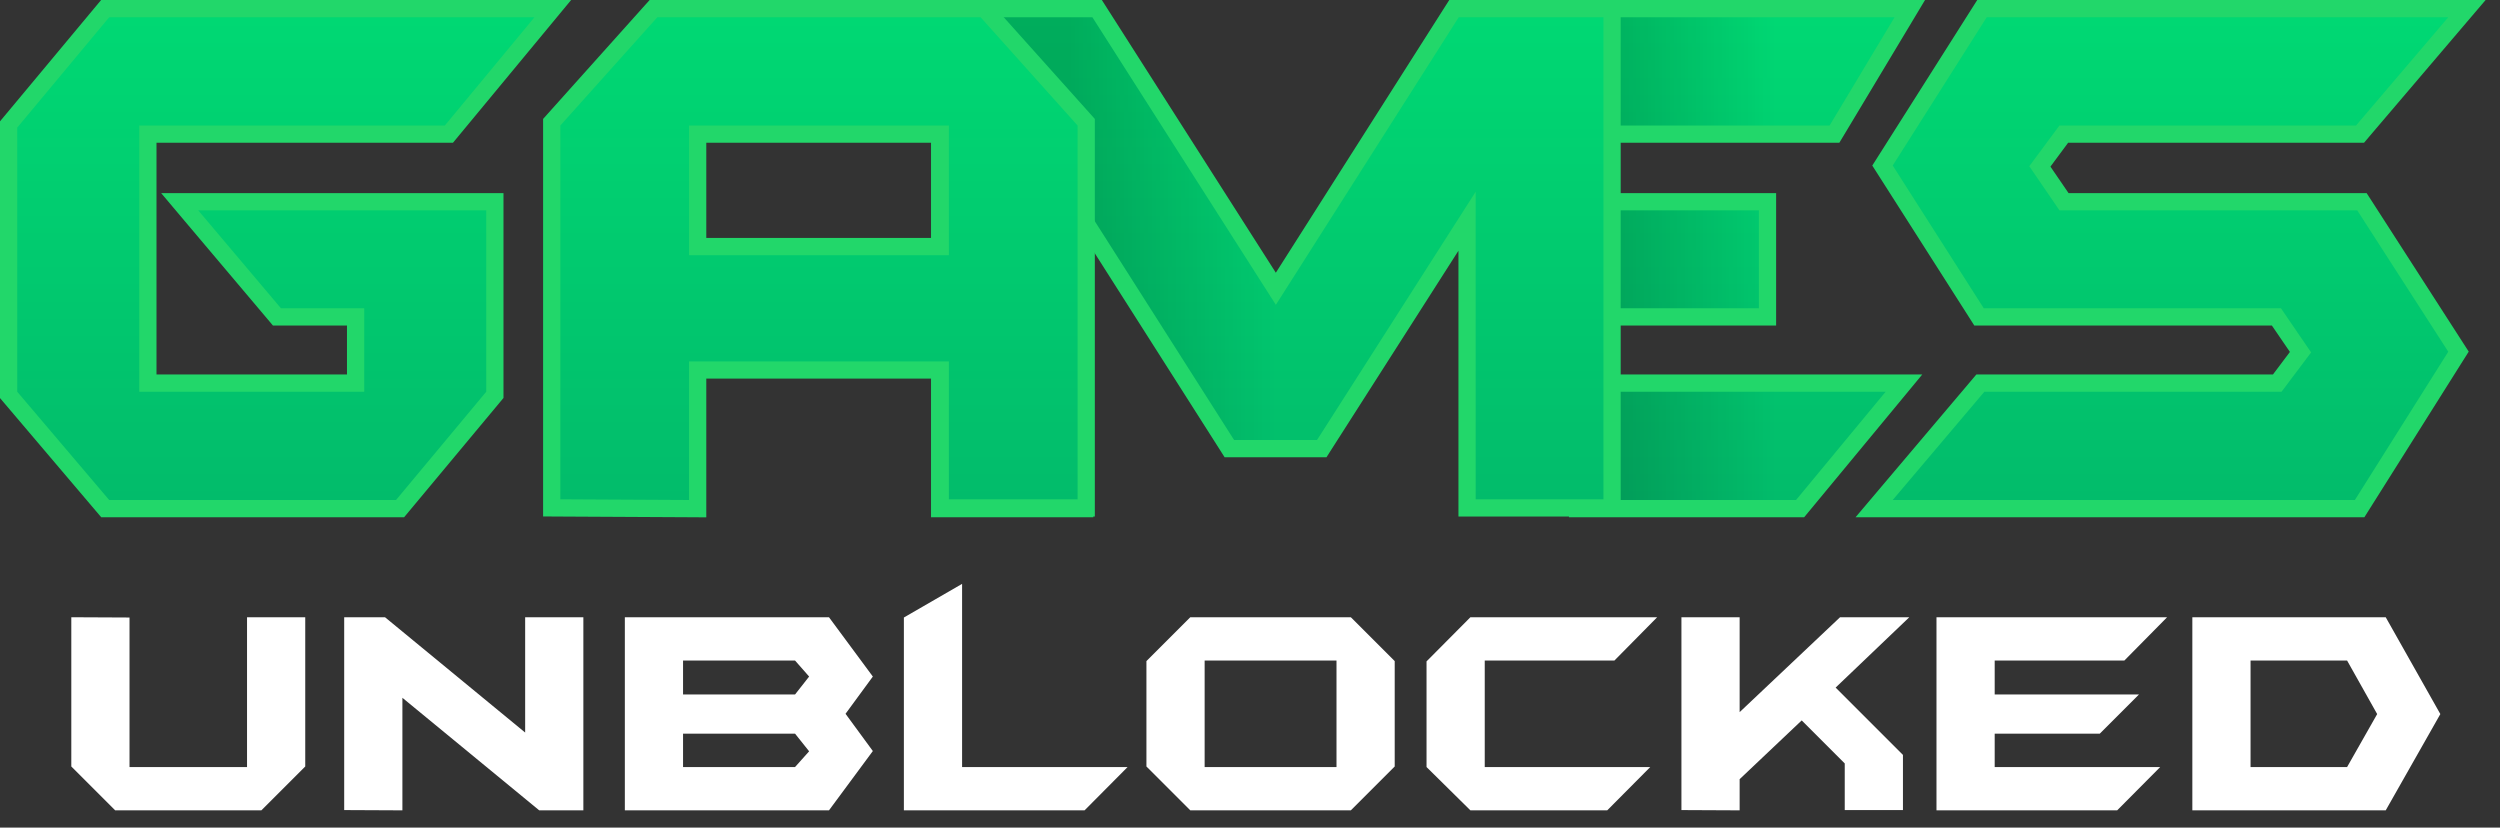
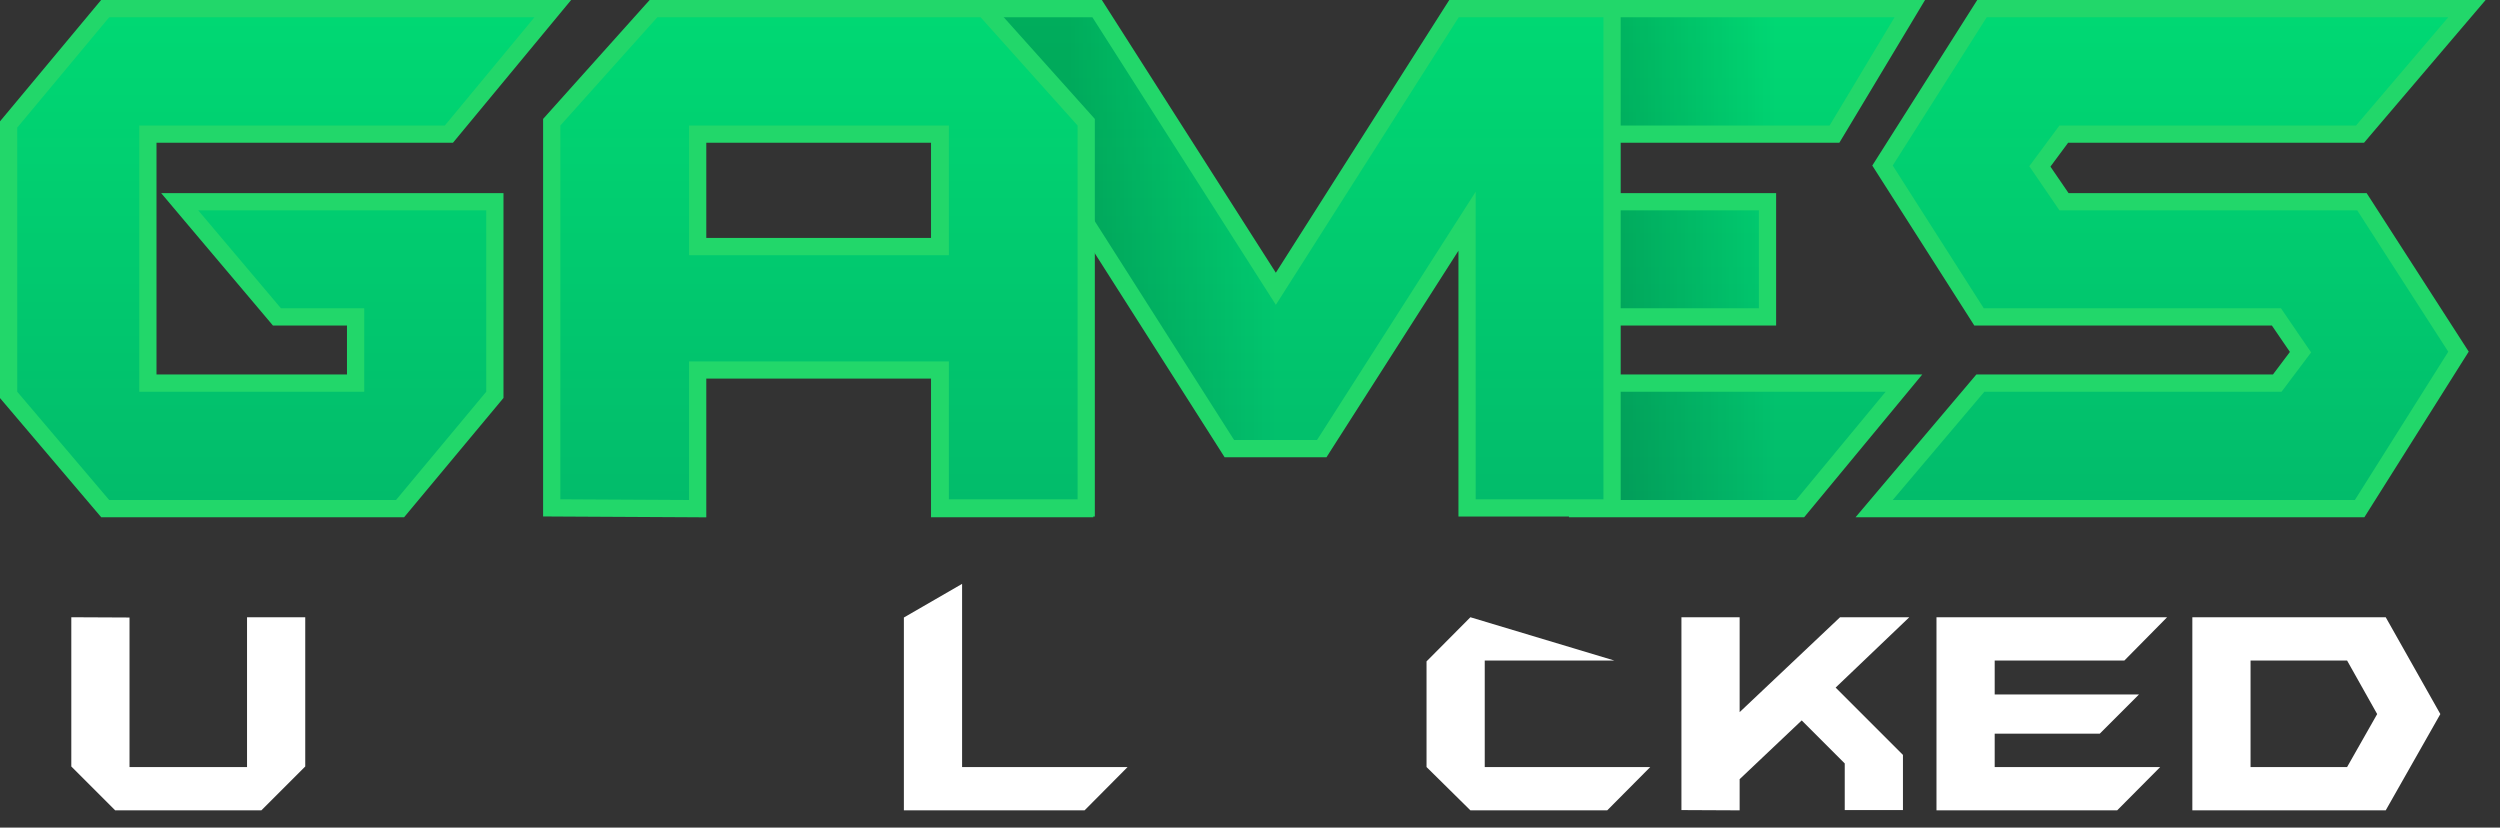
<svg xmlns="http://www.w3.org/2000/svg" width="145" height="48" viewBox="0 0 145 48" fill="none">
  <rect x="0" y="0" width="145" height="48" fill="#333333" stroke="none" />
  <path d="M16.295 18.38H20.625V22.22H8.577V7.78H25.801H26.036L26.186 7.599L31.385 1.319L32.063 0.5H31H6.333H6.099L5.949 0.68L0.616 7.08L0.5 7.219V7.4V22.72V22.904L0.619 23.044L5.952 29.324L6.102 29.5H6.333H22.969H23.204L23.354 29.32L28.586 23.04L28.702 22.901V22.72V12.2V11.7H28.202H11.498H10.422L11.116 12.523L15.913 18.203L16.062 18.38H16.295Z" fill="url(#paint0_linear_341_26461)" stroke="#22D76A" />
  <path d="M91.5 7.78V11.7V12.2V17.88V18.38V22.22V22.72V29V29.5H92H104.171H104.406L104.556 29.319L109.752 23.039L110.429 22.22H109.367H92.5V18.38H102.015H102.515V17.88V12.2V11.7H102.015H92.5V7.78H106.116H106.399L106.545 7.537L110.315 1.257L110.769 0.5H109.886H92H91.5V1V7.28V7.78ZM137.14 11.929L136.992 11.7H136.719H119.712L118.312 9.652L119.699 7.78H136.651H136.882L137.031 7.604L142.381 1.324L143.083 0.5H142H115.23H114.955L114.808 0.732L109.356 9.332L109.185 9.601L109.356 9.869L114.637 18.149L114.784 18.38H115.059H132.032L133.43 20.426L132.081 22.22H115.093H114.861L114.711 22.397L109.396 28.677L108.7 29.5H109.778H136.582H136.858L137.005 29.267L142.423 20.666L142.593 20.397L142.42 20.129L137.14 11.929Z" fill="url(#paint1_linear_341_26461)" />
  <path d="M91.5 7.78V11.7V12.2V17.88V18.38V22.22V22.72V29V29.5H92H104.171H104.406L104.556 29.319L109.752 23.039L110.429 22.22H109.367H92.5V18.38H102.015H102.515V17.88V12.2V11.7H102.015H92.5V7.78H106.116H106.399L106.545 7.537L110.315 1.257L110.769 0.5H109.886H92H91.5V1V7.28V7.78ZM137.14 11.929L136.992 11.7H136.719H119.712L118.312 9.652L119.699 7.78H136.651H136.882L137.031 7.604L142.381 1.324L143.083 0.5H142H115.23H114.955L114.808 0.732L109.356 9.332L109.185 9.601L109.356 9.869L114.637 18.149L114.784 18.38H115.059H132.032L133.43 20.426L132.081 22.22H115.093H114.861L114.711 22.397L109.396 28.677L108.7 29.5H109.778H136.582H136.858L137.005 29.267L142.423 20.666L142.593 20.397L142.42 20.129L137.14 11.929Z" fill="url(#paint2_linear_341_26461)" fill-opacity="0.2" />
  <path d="M91.5 7.78V11.7V12.2V17.88V18.38V22.22V22.72V29V29.5H92H104.171H104.406L104.556 29.319L109.752 23.039L110.429 22.22H109.367H92.5V18.38H102.015H102.515V17.88V12.2V11.7H102.015H92.5V7.78H106.116H106.399L106.545 7.537L110.315 1.257L110.769 0.5H109.886H92H91.5V1V7.28V7.78ZM137.14 11.929L136.992 11.7H136.719H119.712L118.312 9.652L119.699 7.78H136.651H136.882L137.031 7.604L142.381 1.324L143.083 0.5H142H115.23H114.955L114.808 0.732L109.356 9.332L109.185 9.601L109.356 9.869L114.637 18.149L114.784 18.38H115.059H132.032L133.43 20.426L132.081 22.22H115.093H114.861L114.711 22.397L109.396 28.677L108.7 29.5H109.778H136.582H136.858L137.005 29.267L142.423 20.666L142.593 20.397L142.42 20.129L137.14 11.929Z" stroke="#22D76A" />
  <path d="M54.5 29V29.5H55H62.41H62.91V29V12.837L71.155 25.788L71.302 26.02H71.577H76.388H76.662L76.809 25.789L85.09 12.831V28.96V29.46H85.59H93H93.5V28.96V1V0.5H93H84.606H84.332L84.184 0.732L73.999 16.749L63.78 0.731L63.633 0.5H63.359H55H54.5V1V29Z" fill="url(#paint3_linear_341_26461)" />
  <path d="M54.5 29V29.5H55H62.41H62.91V29V12.837L71.155 25.788L71.302 26.02H71.577H76.388H76.662L76.809 25.789L85.09 12.831V28.96V29.46H85.59H93H93.5V28.96V1V0.5H93H84.606H84.332L84.184 0.732L73.999 16.749L63.78 0.731L63.633 0.5H63.359H55H54.5V1V29Z" fill="url(#paint4_linear_341_26461)" fill-opacity="0.2" />
  <path d="M54.5 29V29.5H55H62.41H62.91V29V12.837L71.155 25.788L71.302 26.02H71.577H76.388H76.662L76.809 25.789L85.09 12.831V28.96V29.46H85.59H93H93.5V28.96V1V0.5H93H84.606H84.332L84.184 0.732L73.999 16.749L63.78 0.731L63.633 0.5H63.359H55H54.5V1V29Z" stroke="#22D76A" />
  <path d="M54.535 21.46V28.96V29.46H55.035H62.5H63V28.96V7.28V7.089L62.872 6.946L57.247 0.666L57.098 0.5H56.875H55.035H38.125H37.902L37.753 0.666L32.128 6.946L32 7.089V7.28V28.96V29.457L32.497 29.46L39.962 29.5L40.465 29.503V29V21.46H54.535ZM54.535 14.3H40.465V7.78H54.535V14.3Z" fill="url(#paint5_linear_341_26461)" stroke="#22D76A" />
  <path d="M14.328 35.8H17.704V44.456L15.16 47H6.68L4.136 44.456V35.8L7.512 35.816V44.488H14.328V35.8Z" fill="white" />
-   <path d="M19.963 46.984V35.8H22.331L30.459 42.488V35.8H33.835V47H31.275L23.339 40.472V47L19.963 46.984Z" fill="white" />
-   <path d="M36.241 35.8H48.081L50.625 39.24L49.041 41.4L50.625 43.56L48.081 47H36.241V35.8ZM46.113 40.28L46.929 39.24L46.113 38.312H39.617V40.28H46.113ZM46.113 44.488L46.929 43.576L46.113 42.552H39.617V44.488H46.113Z" fill="white" />
  <path d="M55.801 44.488H65.401L62.905 47H52.425V35.816L55.801 33.864V44.488Z" fill="white" />
-   <path d="M78.349 35.8L80.893 38.344V44.456L78.349 47H69.037L66.493 44.456V38.344L69.037 35.8H78.349ZM77.517 38.312H69.869V44.488H77.517V38.312Z" fill="white" />
-   <path d="M86.115 38.312V44.488H95.715L93.219 47H85.283L82.739 44.488V38.36L85.283 35.8H96.115L93.635 38.312H86.115Z" fill="white" />
+   <path d="M86.115 38.312V44.488H95.715L93.219 47H85.283L82.739 44.488V38.36L85.283 35.8L93.635 38.312H86.115Z" fill="white" />
  <path d="M100.899 35.8V41.304L106.723 35.8H110.739L106.467 39.88L110.371 43.784V46.984H106.995V44.28L104.499 41.784L100.899 45.192V47L97.523 46.984V35.8H100.899Z" fill="white" />
  <path d="M112.316 35.8H125.692L123.212 38.312H115.692V40.28H124.06L121.788 42.552H115.692V44.488H125.292L122.796 47H112.316V35.8Z" fill="white" />
  <path d="M138.372 35.8L141.54 41.416L138.372 47H127.156V35.8H138.372ZM137.876 41.416L136.132 38.312H130.532V44.488H136.132L137.876 41.416Z" fill="white" />
  <defs>
    <linearGradient id="paint0_linear_341_26461" x1="16" y1="1" x2="16" y2="29" gradientUnits="userSpaceOnUse">
      <stop stop-color="#00D873" />
      <stop offset="1" stop-color="#02BC6B" />
    </linearGradient>
    <linearGradient id="paint1_linear_341_26461" x1="117" y1="1" x2="117" y2="29" gradientUnits="userSpaceOnUse">
      <stop stop-color="#00D873" />
      <stop offset="1" stop-color="#02BC6B" />
    </linearGradient>
    <linearGradient id="paint2_linear_341_26461" x1="92" y1="18" x2="103" y2="18" gradientUnits="userSpaceOnUse">
      <stop />
      <stop offset="1" stop-opacity="0" />
    </linearGradient>
    <linearGradient id="paint3_linear_341_26461" x1="74" y1="1" x2="74" y2="29" gradientUnits="userSpaceOnUse">
      <stop stop-color="#00D873" />
      <stop offset="1" stop-color="#02BC6B" />
    </linearGradient>
    <linearGradient id="paint4_linear_341_26461" x1="62" y1="16.5" x2="74" y2="16.5" gradientUnits="userSpaceOnUse">
      <stop />
      <stop offset="1" stop-opacity="0" />
    </linearGradient>
    <linearGradient id="paint5_linear_341_26461" x1="47.5" y1="1" x2="47.5" y2="29" gradientUnits="userSpaceOnUse">
      <stop stop-color="#00D873" />
      <stop offset="1" stop-color="#02BC6B" />
    </linearGradient>
  </defs>
</svg>